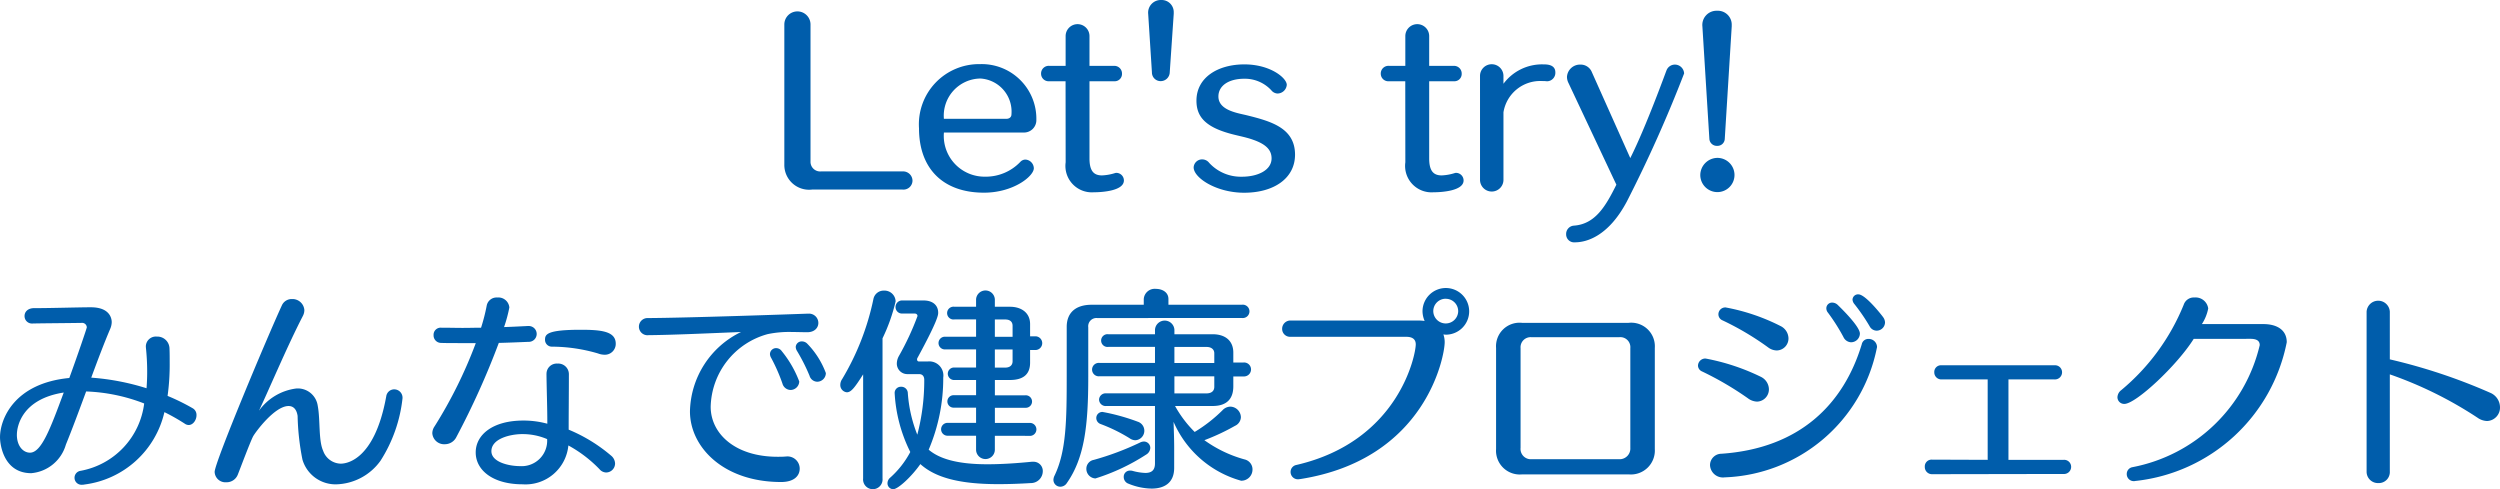
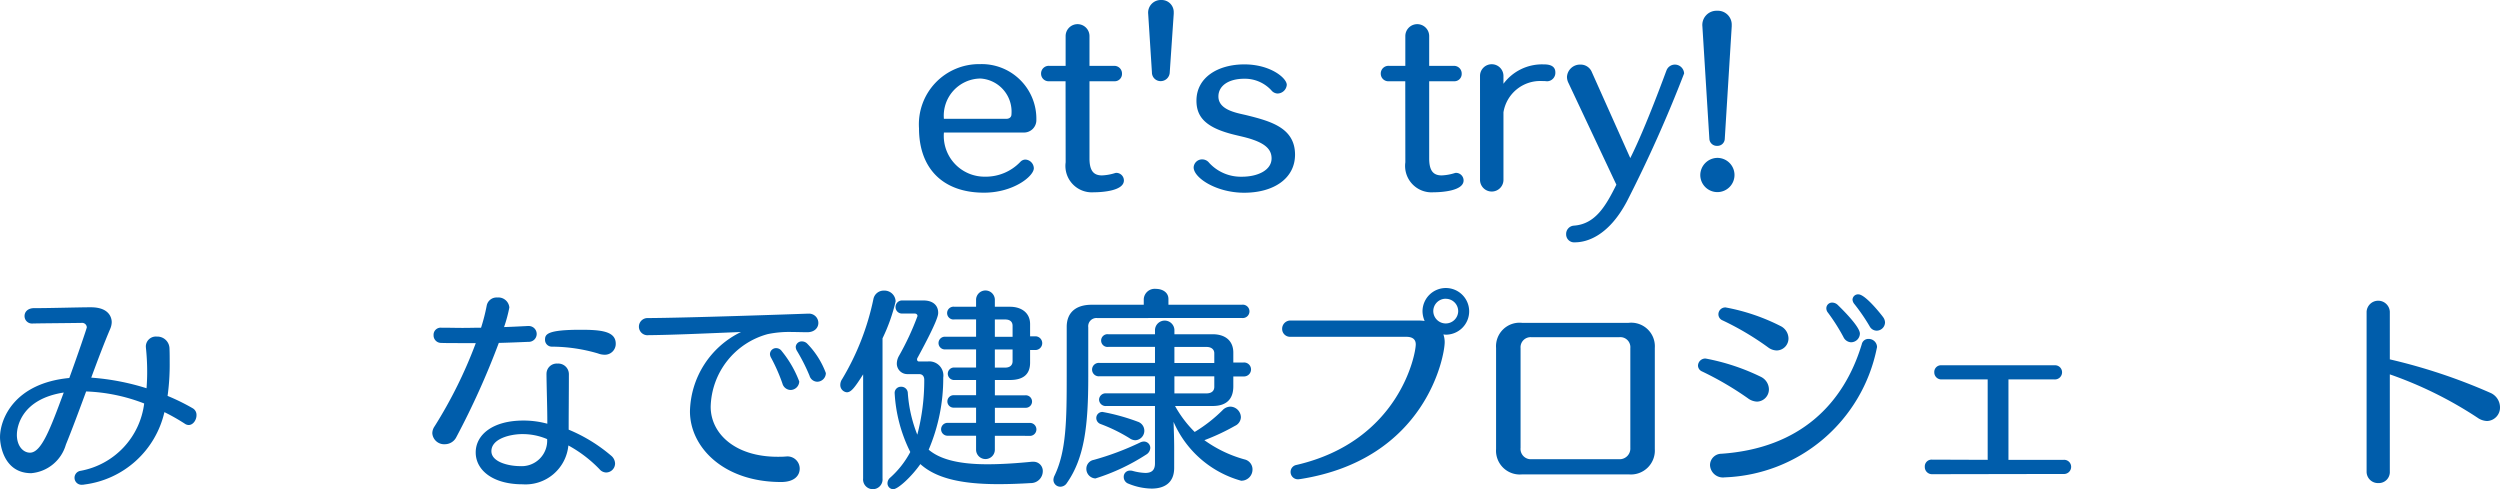
<svg xmlns="http://www.w3.org/2000/svg" height="36.004" viewBox="0 0 184 36.004" width="184">
  <g fill="#005dab">
-     <path d="m308.151 241.4a1.821 1.821 0 0 1 -2.035-1.833v-10.316a.963.963 0 1 1 1.927 0v10.067a.71.71 0 0 0 .776.746h6a.691.691 0 0 1 .73.683.667.667 0 0 1 -.73.653z" transform="translate(-248.389 -227.448)" />
    <path d="m326.8 240.724a3 3 0 0 0 3.03 3.247 3.51 3.51 0 0 0 2.594-1.088.522.522 0 0 1 .373-.171.658.658 0 0 1 .621.637c0 .59-1.508 1.8-3.667 1.8-3.045 0-4.784-1.8-4.784-4.739a4.429 4.429 0 0 1 4.489-4.722 4.022 4.022 0 0 1 4.148 4.1.91.91 0 0 1 -.978.932zm4.583-1.01c.249 0 .388-.139.388-.326a2.44 2.44 0 0 0 -2.284-2.641 2.733 2.733 0 0 0 -2.688 2.967z" transform="translate(-257.328 -230.968)" />
    <path d="m343.855 234.285h-1.212a.556.556 0 0 1 -.591-.559.563.563 0 0 1 .607-.575h1.2v-2.191a.878.878 0 1 1 1.756 0v2.191h1.818a.563.563 0 0 1 .575.575.538.538 0 0 1 -.56.559h-1.833v5.671c0 .885.28 1.258.917 1.258a3.7 3.7 0 0 0 .963-.171.34.34 0 0 1 .125-.016.561.561 0 0 1 .528.559c0 .777-1.646.87-2.221.87a1.945 1.945 0 0 1 -2.066-2.206z" transform="translate(-265.429 -228.304)" />
    <path d="m357.043 227.723a.931.931 0 0 1 .949-1.018.891.891 0 0 1 .932.915v.1l-.293 4.3a.668.668 0 0 1 -.673.656.636.636 0 0 1 -.639-.639z" transform="translate(-272.537 -226.705)" />
    <path d="m367.12 245.166c-2.05 0-3.713-1.1-3.713-1.864a.621.621 0 0 1 .637-.59.647.647 0 0 1 .5.249 3.164 3.164 0 0 0 2.424 1.026c1.134 0 2.174-.466 2.174-1.351 0-.622-.419-1.041-1.351-1.367-.606-.218-1.243-.311-1.864-.5-1.739-.513-2.314-1.274-2.314-2.377 0-1.725 1.6-2.672 3.526-2.672s3.122 1.01 3.122 1.507a.693.693 0 0 1 -.683.637.614.614 0 0 1 -.45-.233 2.65 2.65 0 0 0 -1.988-.855c-1.181 0-1.911.528-1.911 1.305 0 .978 1.289 1.2 2.02 1.367 1.818.45 3.62.932 3.62 2.92-.004 1.741-1.559 2.798-3.749 2.798z" transform="translate(-275.554 -230.981)" />
    <path d="m391.4 234.285h-1.212a.556.556 0 0 1 -.591-.559.563.563 0 0 1 .607-.575h1.2v-2.191a.878.878 0 1 1 1.756 0v2.191h1.818a.563.563 0 0 1 .575.575.538.538 0 0 1 -.56.559h-1.833v5.671c0 .885.28 1.258.917 1.258a3.7 3.7 0 0 0 .963-.171.339.339 0 0 1 .124-.016.561.561 0 0 1 .528.559c0 .777-1.646.87-2.221.87a1.945 1.945 0 0 1 -2.066-2.206z" transform="translate(-287.972 -228.304)" />
    <path d="m403.489 236.529a.863.863 0 0 1 1.725 0v.606a3.536 3.536 0 0 1 2.92-1.429c.264 0 .9 0 .9.59a.623.623 0 0 1 -.575.653h-.059a2.376 2.376 0 0 0 -.342-.016 2.738 2.738 0 0 0 -2.843 2.3v4.94a.863.863 0 1 1 -1.725 0z" transform="translate(-294.56 -230.968)" />
    <path d="m415.712 237.1a1 1 0 0 1 -.109-.45.963.963 0 0 1 .995-.9.886.886 0 0 1 .838.559l2.827 6.323c1.165-2.315 2.625-6.37 2.657-6.432a.662.662 0 0 1 .621-.45.683.683 0 0 1 .684.652 98.565 98.565 0 0 1 -4.21 9.415c-1.382 2.61-3.013 3.014-3.821 3.014a.588.588 0 0 1 -.652-.59.613.613 0 0 1 .559-.637c1.6-.109 2.362-1.46 3.138-3.014z" transform="translate(-300.274 -230.996)" />
    <path d="m434.322 240.284a1.275 1.275 0 0 1 1.227-1.243 1.259 1.259 0 1 1 -1.227 1.243zm.155-10.922a1.045 1.045 0 0 1 1.087-1.15 1.022 1.022 0 0 1 1.072 1.056v.094l-.512 8.28a.536.536 0 0 1 -.56.513.549.549 0 0 1 -.574-.513z" transform="translate(-309.181 -227.42)" />
    <path d="m207.07 272.6a.737.737 0 0 1 .808-.715.894.894 0 0 1 .932.855c.015.342.015.683.015 1.041a16.7 16.7 0 0 1 -.155 2.47 15.47 15.47 0 0 1 1.833.9.562.562 0 0 1 .295.528c0 .342-.248.714-.575.714a.5.5 0 0 1 -.28-.093 14.45 14.45 0 0 0 -1.506-.855 6.935 6.935 0 0 1 -5.9 5.329.575.575 0 0 1 -.156.016.516.516 0 0 1 -.109-1.026 5.765 5.765 0 0 0 4.676-4.956 13.054 13.054 0 0 0 -4.272-.885c-.528 1.429-1.041 2.812-1.492 3.915a2.913 2.913 0 0 1 -2.547 2.1c-2.035 0-2.3-2.113-2.3-2.641 0-1.32 1.025-3.977 5.1-4.365.575-1.569 1.289-3.666 1.289-3.729a.346.346 0 0 0 -.388-.326c-.87.016-3.263.031-3.635.047h-.015a.544.544 0 0 1 -.545-.559c0-.28.218-.575.715-.575h.233c.932 0 3.123-.062 3.931-.062 1.537 0 1.537.994 1.537 1.1a1.34 1.34 0 0 1 -.109.482c-.45 1.056-.932 2.331-1.4 3.6h.047a17.757 17.757 0 0 1 4.024.777c.031-.4.047-.792.047-1.181a16.826 16.826 0 0 0 -.094-1.818zm-9.492 6.509c0 .854.481 1.32.963 1.32.839 0 1.492-1.74 2.486-4.427-3.091.481-3.448 2.498-3.448 3.107z" transform="translate(-196.336 -247.112)" />
-     <path d="m232.394 275.159a1.481 1.481 0 0 1 1.585 1.258c.2 1.026.047 2.548.4 3.325a1.407 1.407 0 0 0 1.289.948c.264 0 2.47-.062 3.356-4.956a.593.593 0 0 1 .59-.513.614.614 0 0 1 .606.668 10.648 10.648 0 0 1 -1.616 4.583 4.146 4.146 0 0 1 -3.247 1.74 2.538 2.538 0 0 1 -2.5-1.818 18.2 18.2 0 0 1 -.357-3.216c-.078-.528-.342-.73-.668-.73-1.025 0-2.439 1.926-2.61 2.237-.217.419-.963 2.408-1.119 2.8a.884.884 0 0 1 -.854.575.794.794 0 0 1 -.855-.762c0-.7 3.869-9.911 4.941-12.242a.789.789 0 0 1 .745-.481.879.879 0 0 1 .917.808.947.947 0 0 1 -.109.435c-1.15 2.221-2.5 5.437-3.232 6.975a4 4 0 0 1 2.738-1.634z" transform="translate(-210.596 -246.565)" />
    <path d="m263.928 270.462a.583.583 0 1 1 -.015 1.165c-.777.031-1.476.062-2.175.078a58.2 58.2 0 0 1 -3.123 6.929.943.943 0 0 1 -.839.528.873.873 0 0 1 -.932-.808.909.909 0 0 1 .171-.513 33.518 33.518 0 0 0 3.029-6.121c-1.926 0-2.159 0-2.579-.015a.553.553 0 0 1 -.528-.575.522.522 0 0 1 .575-.544h.015c.559 0 1.072.015 1.553.015s.932-.015 1.352-.015a13.585 13.585 0 0 0 .42-1.647.739.739 0 0 1 .776-.575.81.81 0 0 1 .886.731 10.242 10.242 0 0 1 -.389 1.444c.56-.016 1.135-.047 1.756-.078zm1.321 3.527a.753.753 0 0 1 .808-.762.783.783 0 0 1 .839.777c0 1.429-.016 2.626-.016 4.086a11.7 11.7 0 0 1 3.12 1.91.774.774 0 0 1 .295.59.664.664 0 0 1 -.637.652.648.648 0 0 1 -.5-.233 9.477 9.477 0 0 0 -2.3-1.756 3.168 3.168 0 0 1 -3.371 2.859c-2.191 0-3.449-1.041-3.449-2.346s1.258-2.346 3.5-2.346a6.61 6.61 0 0 1 1.771.233c0-1.243-.047-2.362-.062-3.651zm-1.756 4.427c-.932 0-2.3.342-2.3 1.258 0 .808 1.29 1.1 2.113 1.1a1.876 1.876 0 0 0 1.989-1.989 4.577 4.577 0 0 0 -1.802-.368zm6.012-5.841a1.366 1.366 0 0 1 -.466-.094 12.151 12.151 0 0 0 -3.387-.5.5.5 0 0 1 -.512-.513c0-.4.156-.73 2.626-.73 1.507 0 2.579.109 2.579 1.026a.8.8 0 0 1 -.84.811z" transform="translate(-225.026 -246.467)" />
    <path d="m296.613 281.129a.9.9 0 0 1 .979.886c0 .559-.435.994-1.367.994-4.257 0-6.711-2.579-6.711-5.2a6.64 6.64 0 0 1 3.759-5.841c-2.3.093-5.033.218-6.8.233a.632.632 0 1 1 -.062-1.258c2.921-.015 10.534-.28 11.791-.326h.047a.687.687 0 0 1 .715.684c0 .342-.264.684-.824.684-.28 0-.668-.016-1.088-.016a7.7 7.7 0 0 0 -1.818.155 5.683 5.683 0 0 0 -4.195 5.345c0 1.957 1.771 3.682 4.925 3.682.186 0 .373 0 .559-.016zm.311-4.894a.638.638 0 0 1 -.606-.481 12.816 12.816 0 0 0 -.838-1.9.572.572 0 0 1 -.078-.264.451.451 0 0 1 .466-.435.508.508 0 0 1 .4.218 7.963 7.963 0 0 1 1.29 2.237.647.647 0 0 1 -.635.625zm1.4-1.025a13.583 13.583 0 0 0 -.932-1.849.591.591 0 0 1 -.093-.3.437.437 0 0 1 .466-.4.548.548 0 0 1 .4.186 6.146 6.146 0 0 1 1.351 2.144.64.64 0 0 1 -.637.637.606.606 0 0 1 -.558-.418z" transform="translate(-238.733 -247.533)" />
    <path d="m315.631 273.558c-.621.978-.885 1.32-1.2 1.32a.536.536 0 0 1 -.481-.559.753.753 0 0 1 .14-.419 18.942 18.942 0 0 0 2.3-5.9.769.769 0 0 1 .776-.606.818.818 0 0 1 .855.792 12.868 12.868 0 0 1 -.963 2.719v10.316a.718.718 0 1 1 -1.429 0zm12.522 6.432a.677.677 0 0 1 .7.7.878.878 0 0 1 -.886.87c-.777.047-1.585.078-2.393.078-2.812 0-4.614-.466-5.732-1.476-.652.932-1.647 1.849-2 1.849a.434.434 0 0 1 -.419-.451.542.542 0 0 1 .186-.388 6.754 6.754 0 0 0 1.492-1.9 11.023 11.023 0 0 1 -1.15-4.319.452.452 0 0 1 .466-.482.476.476 0 0 1 .5.435 10.2 10.2 0 0 0 .7 3.092 15.717 15.717 0 0 0 .512-4.039c0-.249-.125-.419-.373-.419h-.854a.772.772 0 0 1 -.792-.777 1.175 1.175 0 0 1 .155-.559 19.872 19.872 0 0 0 1.367-2.936c0-.109-.077-.187-.218-.187h-.886a.473.473 0 0 1 -.512-.481.481.481 0 0 1 .512-.481h1.538c.746 0 1.088.4 1.088.9 0 .156 0 .528-1.522 3.325a.207.207 0 0 0 -.032.125.136.136 0 0 0 .156.14h.637a1.037 1.037 0 0 1 1.134 1.181 13.4 13.4 0 0 1 -1.072 5.313c.731.622 1.989 1.072 4.319 1.072 1.057 0 2.175-.077 3.278-.186zm-2.828-1.911v1.021a.691.691 0 1 1 -1.382 0v-1.025h-2.1a.474.474 0 1 1 0-.948h2.1v-1.118h-1.632a.459.459 0 1 1 0-.917h1.632v-1.119h-1.57a.47.47 0 0 1 -.512-.466.459.459 0 0 1 .512-.45h1.57v-1.336h-2.253a.468.468 0 1 1 0-.932h2.253v-1.274h-1.585a.472.472 0 1 1 0-.932h1.585v-.544a.692.692 0 0 1 1.382 0v.544h1.119c.823 0 1.475.435 1.475 1.274v.9h.388a.505.505 0 1 1 0 1.01h-.388v.932c0 .855-.5 1.274-1.492 1.274h-1.1v1.127h2.238a.46.46 0 1 1 0 .917h-2.238v1.118h2.517a.478.478 0 1 1 0 .948zm1.305-8.094c0-.28-.171-.466-.543-.466h-.762v1.274h1.305zm0 1.74h-1.305v1.336h.762c.373 0 .543-.2.543-.466z" transform="translate(-252.104 -246.005)" />
    <path d="m346.994 269.3a.606.606 0 0 0 -.652.683v3.636c0 3.542-.264 5.95-1.569 7.815a.574.574 0 0 1 -.482.28.507.507 0 0 1 -.513-.513.758.758 0 0 1 .078-.295c.87-1.8.9-4.071.9-7.333v-3.62c0-1.056.669-1.631 1.834-1.631h3.837v-.422a.806.806 0 0 1 .9-.746c.466 0 .916.249.916.746v.419h5.422a.492.492 0 1 1 0 .979zm-.108 11.807a.706.706 0 0 1 -.684-.715.661.661 0 0 1 .544-.652 20.583 20.583 0 0 0 3.4-1.274.693.693 0 0 1 .28-.078.471.471 0 0 1 .482.466.6.6 0 0 1 -.311.5 15.146 15.146 0 0 1 -3.711 1.746zm5.779-.777c0 1.119-.745 1.522-1.662 1.522a4.655 4.655 0 0 1 -1.693-.357.519.519 0 0 1 -.357-.5.448.448 0 0 1 .466-.466.629.629 0 0 1 .171.016 4.11 4.11 0 0 0 .948.155c.466 0 .714-.2.714-.7v-4.226h-3.573a.489.489 0 0 1 -.543-.466.484.484 0 0 1 .528-.466h3.589v-1.258h-4.07a.494.494 0 1 1 0-.979h4.07v-1.181h-3.433a.47.47 0 1 1 0-.932h3.433v-.326a.716.716 0 0 1 1.43 0v.326h2.812c.932 0 1.523.481 1.523 1.351v.73h.745a.511.511 0 0 1 .559.513.519.519 0 0 1 -.559.512h-.745v.73c0 .917-.481 1.445-1.523 1.445h-2.766a8.469 8.469 0 0 0 1.445 1.911 10.837 10.837 0 0 0 2.051-1.6.814.814 0 0 1 .575-.264.8.8 0 0 1 .776.777.727.727 0 0 1 -.435.637 15.739 15.739 0 0 1 -2.253 1.056 9.244 9.244 0 0 0 2.952 1.414.75.75 0 0 1 .59.746.821.821 0 0 1 -.839.823 7.66 7.66 0 0 1 -4.971-4.334c.016.528.046 1.274.046 1.9zm-3.293-2.191a12.065 12.065 0 0 0 -2.128-1.041.468.468 0 0 1 -.311-.435.445.445 0 0 1 .466-.451 15.147 15.147 0 0 1 2.579.715.7.7 0 0 1 -.171 1.367.745.745 0 0 1 -.436-.157zm6.246-6.245c0-.295-.233-.466-.56-.466h-2.376v1.181h2.936zm0 1.694h-2.936v1.258h2.361c.357 0 .575-.171.575-.482z" transform="translate(-266.246 -245.892)" />
    <path d="m376.412 270.609a.579.579 0 0 1 -.621-.59.609.609 0 0 1 .653-.606h9.415a3.49 3.49 0 0 1 .419.031 1.838 1.838 0 0 1 -.156-.715 1.717 1.717 0 1 1 1.725 1.725c-.062 0-.125-.015-.187-.015a1.716 1.716 0 0 1 .094.575c0 .979-1.352 8.607-10.627 10.067-.046 0-.093.016-.14.016a.539.539 0 0 1 -.575-.544.522.522 0 0 1 .436-.512c7.565-1.755 8.777-8.14 8.777-8.871 0-.419-.3-.559-.7-.559zm11.419-2.8a.912.912 0 0 0 -.916.932.917.917 0 0 0 1.833 0 .912.912 0 0 0 -.917-.928z" transform="translate(-281.425 -245.822)" />
    <path d="m407.646 283.066a1.751 1.751 0 0 1 -1.911-1.864v-7.442a1.732 1.732 0 0 1 1.911-1.849h7.846a1.737 1.737 0 0 1 1.926 1.849v7.44a1.763 1.763 0 0 1 -1.926 1.864zm7.97-9.29a.74.74 0 0 0 -.823-.808h-6.447a.743.743 0 0 0 -.808.808v7.333a.759.759 0 0 0 .808.839h6.447a.787.787 0 0 0 .823-.839z" transform="translate(-295.624 -248.15)" />
    <path d="m437.661 275.566a23.234 23.234 0 0 0 -3.372-1.973.476.476 0 0 1 -.295-.435.539.539 0 0 1 .559-.513 15.852 15.852 0 0 1 4.086 1.355 1.041 1.041 0 0 1 .575.9.9.9 0 0 1 -.87.916 1.192 1.192 0 0 1 -.683-.25zm-1.709 5.826a.953.953 0 0 1 -1.073-.9.842.842 0 0 1 .839-.839c5.764-.4 9-3.651 10.331-8.063a.49.49 0 0 1 .5-.388.612.612 0 0 1 .621.559.338.338 0 0 1 -.016.125 11.858 11.858 0 0 1 -11.202 9.505zm3.2-9.57a20.781 20.781 0 0 0 -3.355-1.988.48.48 0 0 1 -.3-.45.507.507 0 0 1 .528-.5 14.8 14.8 0 0 1 4.039 1.367 1.03 1.03 0 0 1 .59.9.882.882 0 0 1 -.854.9 1.083 1.083 0 0 1 -.649-.23zm6.106-.373a.654.654 0 0 1 -.56-.388 14.22 14.22 0 0 0 -1.134-1.787.506.506 0 0 1 -.124-.326.421.421 0 0 1 .435-.42.594.594 0 0 1 .388.156c.109.109 1.647 1.569 1.647 2.128a.653.653 0 0 1 -.652.636zm1.88-.855a.592.592 0 0 1 -.513-.326 14.156 14.156 0 0 0 -1.119-1.632.574.574 0 0 1 -.139-.326.405.405 0 0 1 .435-.388c.528 0 1.756 1.585 1.818 1.678a.7.7 0 0 1 .14.388.62.62 0 0 1 -.623.606z" transform="translate(-309.022 -246.257)" />
    <path d="m466.284 285.869a.529.529 0 0 1 -.543-.544.5.5 0 0 1 .528-.528l4.1.015v-5.919h-3.387a.518.518 0 0 1 -.543-.528.493.493 0 0 1 .528-.513h8.333a.515.515 0 0 1 .544.513.527.527 0 0 1 -.575.528h-3.371v5.919h4.07a.514.514 0 0 1 .544.512.526.526 0 0 1 -.575.528z" transform="translate(-324.076 -250.968)" />
-     <path d="m498.308 271.41c-1.227 1.957-4.257 4.785-5.1 4.785a.494.494 0 0 1 -.512-.5.691.691 0 0 1 .279-.513 15.973 15.973 0 0 0 4.6-6.292.783.783 0 0 1 .792-.528.94.94 0 0 1 1.01.808 3.23 3.23 0 0 1 -.466 1.15h4.521c1.01 0 1.725.435 1.725 1.336a12.746 12.746 0 0 1 -11.108 10.207c-.047 0-.078.016-.124.016a.517.517 0 0 1 -.544-.528.506.506 0 0 1 .419-.5 11.932 11.932 0 0 0 9.368-8.98c0-.326-.233-.466-.684-.466z" transform="translate(-336.852 -246.467)" />
    <path d="m527.579 269.616a.856.856 0 0 1 1.709 0v3.511a41.564 41.564 0 0 1 7.379 2.455 1.17 1.17 0 0 1 .73 1.057.988.988 0 0 1 -.947 1.025 1.282 1.282 0 0 1 -.715-.248 29.1 29.1 0 0 0 -6.447-3.185v7.146a.811.811 0 0 1 -.839.855.835.835 0 0 1 -.87-.855z" transform="translate(-353.397 -246.678)" />
  </g>
</svg>